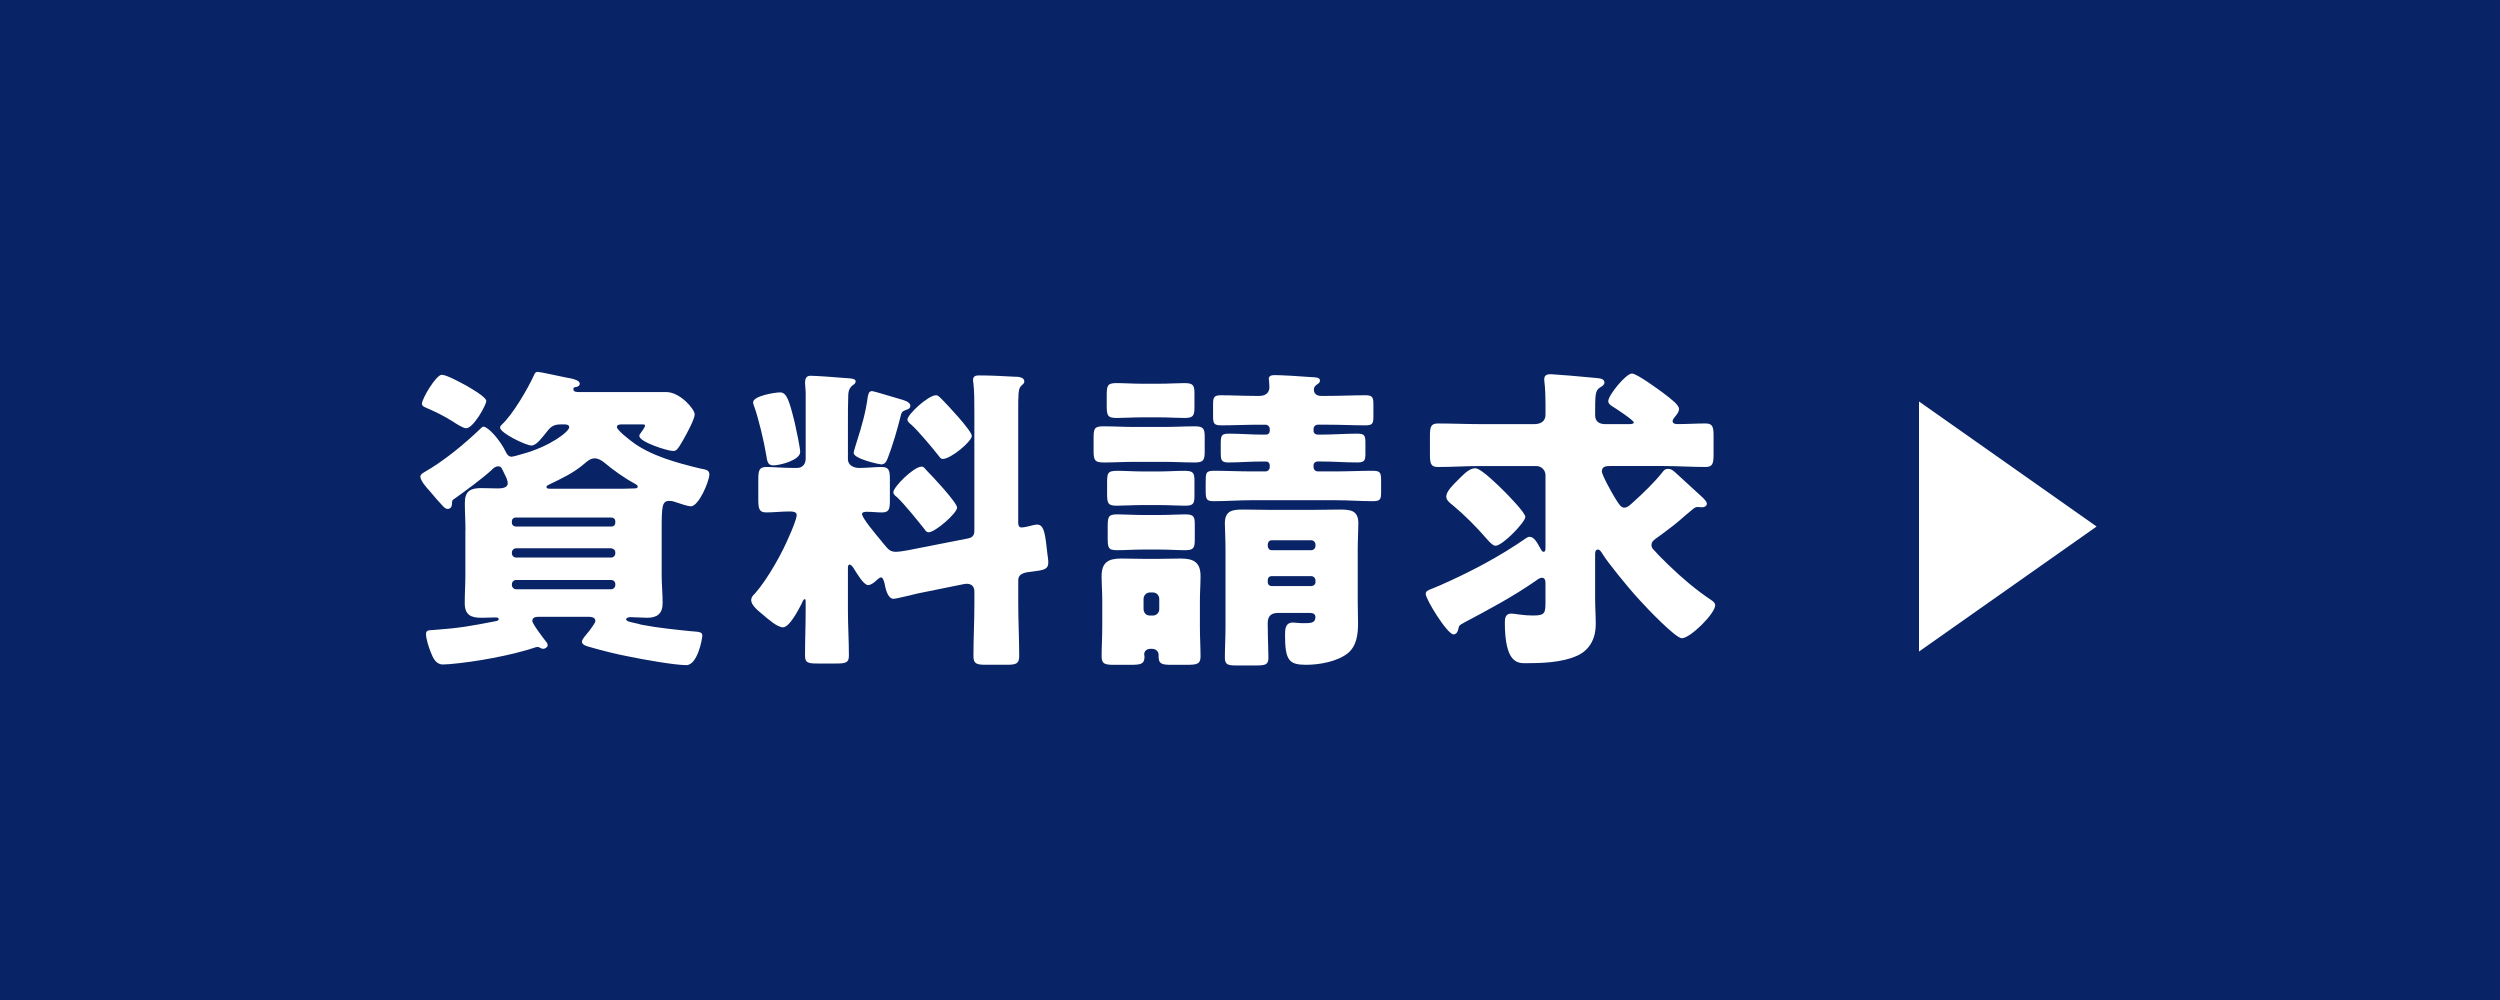
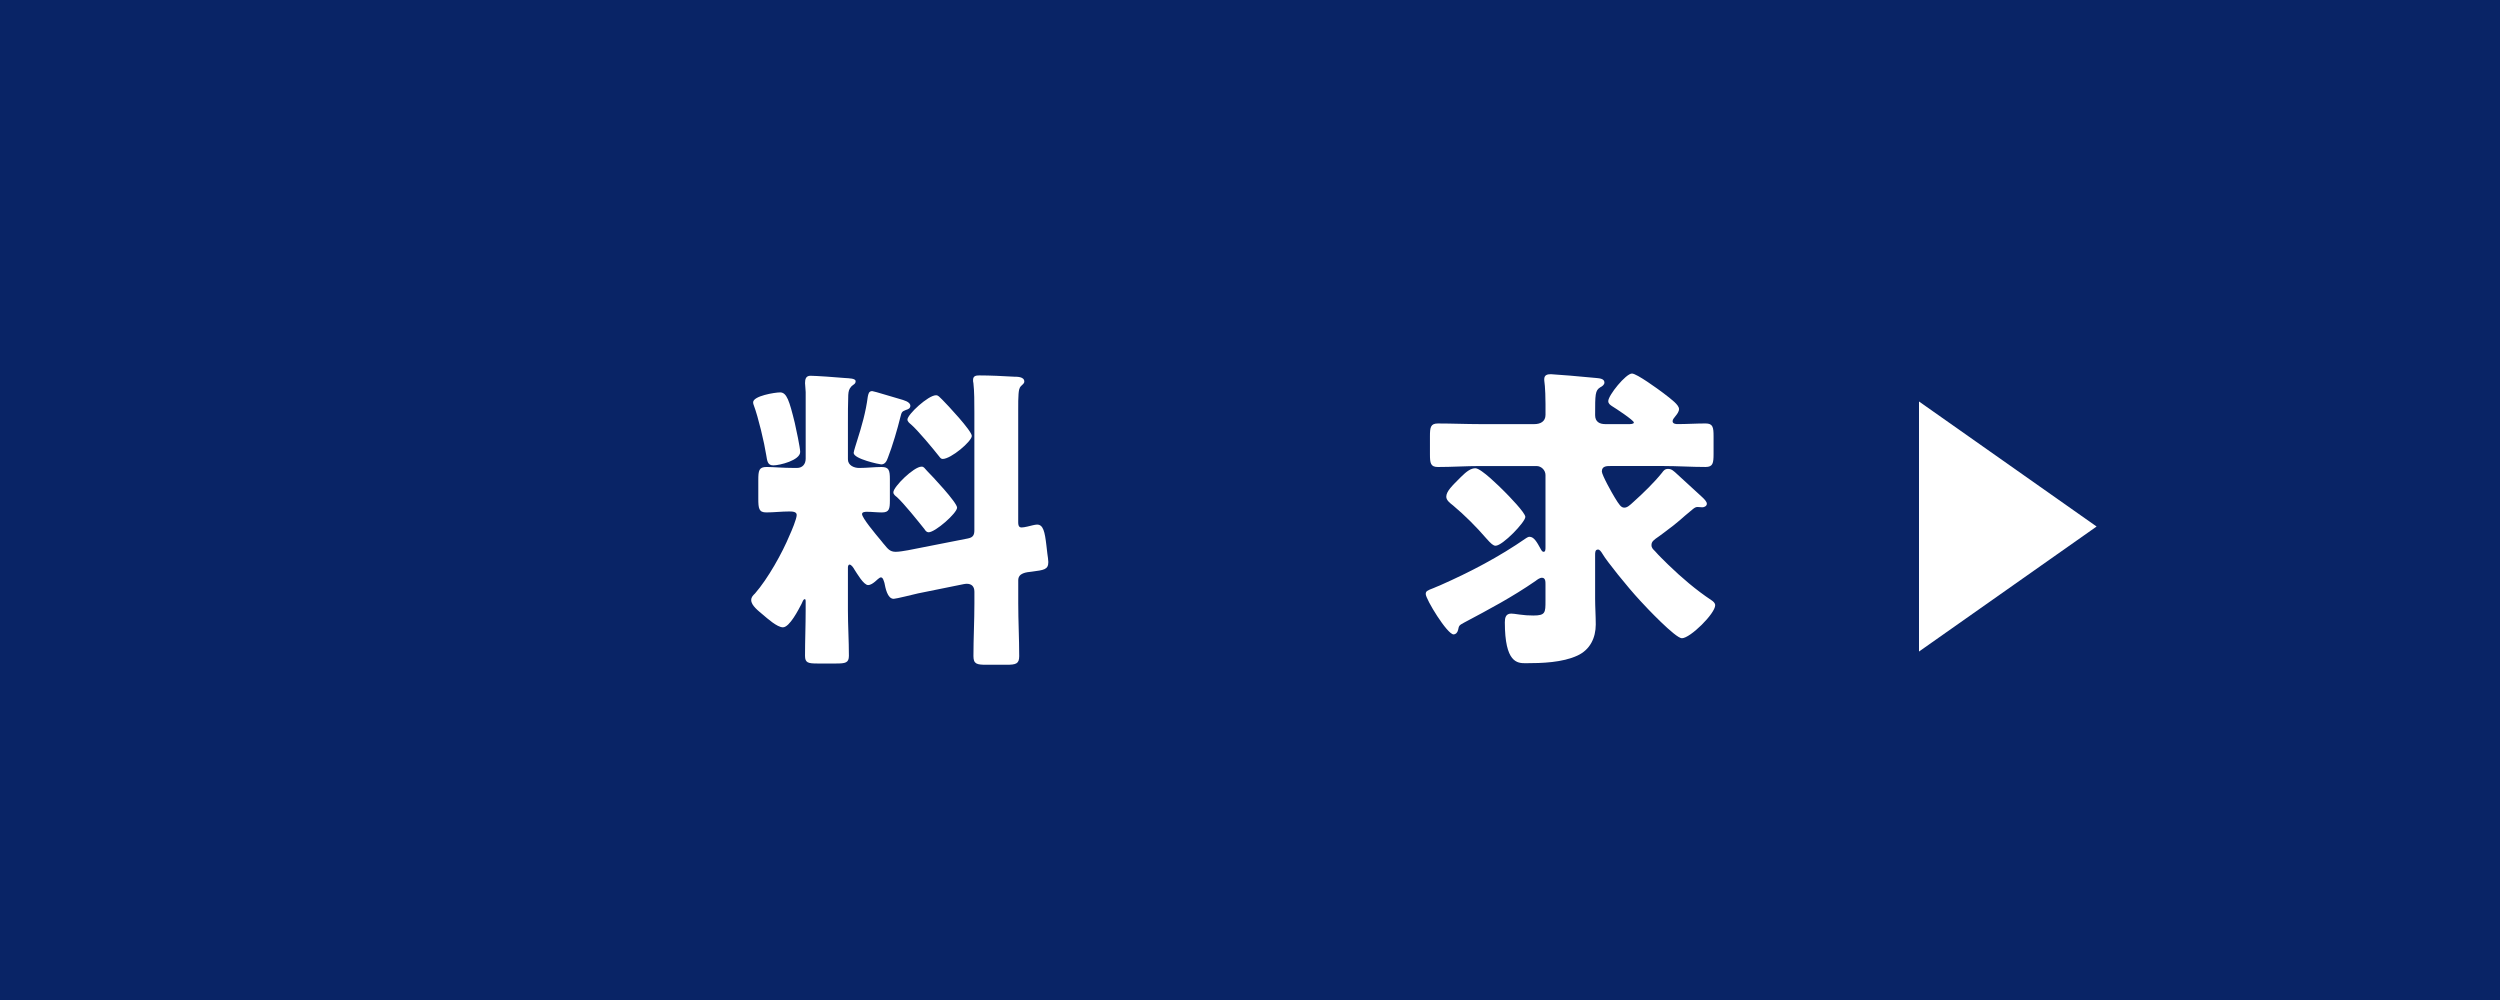
<svg xmlns="http://www.w3.org/2000/svg" id="_デザイン" data-name="デザイン" version="1.1" viewBox="0 0 125 50">
  <defs>
    <style>
      .st0 {
        fill: #fff;
      }

      .st1 {
        fill: #092466;
      }
    </style>
  </defs>
  <rect class="st1" width="125" height="50" />
  <g>
    <g>
-       <path class="st0" d="M23.274,26.518c0-.464-.032-.912-.032-1.377,0-.592.288-.736.816-.736.288,0,.561.016.832.016.177,0,.496-.016.496-.256,0-.16-.096-.336-.16-.464-.144-.304-.159-.384-.319-.384-.145,0-.24.096-.337.192-.432.4-1.28,1.024-1.776,1.377-.16.112-.192.112-.192.256,0,.16-.048.304-.224.304-.08,0-.128-.048-.192-.096-.24-.256-.479-.528-.704-.8-.144-.16-.464-.512-.464-.72,0-.096.096-.16.176-.208,1.009-.576,2.017-1.409,2.85-2.209.031-.032.079-.08.128-.08.208,0,.8.592,1.152,1.328.048.096.144.176.24.176.111,0,.448-.112.576-.144,1.393-.384,2.32-1.12,2.32-1.329,0-.144-.16-.144-.271-.144h-.16c-.4,0-.528.16-.753.448-.159.192-.448.608-.704.608-.271,0-1.568-.624-1.568-.896,0-.064.048-.112.08-.144.561-.512,1.312-1.809,1.633-2.513.032-.064.063-.128.16-.128.16,0,1.408.288,1.712.336.112.032.4.096.4.256,0,.048-.048.144-.176.16-.08.016-.145.016-.145.112,0,.144.177.144.288.144h4.354c.688,0,1.424.848,1.424,1.12,0,.24-.432,1.024-.56,1.249-.32.56-.368.576-.528.576-.272,0-1.681-.448-1.681-.752,0-.064.048-.112.08-.16.048-.064.208-.288.208-.352,0-.064-.048-.064-.176-.064h-.977c-.08,0-.256,0-.256.128,0,.16.592.608.736.72.928.72,2.305,1.088,3.44,1.36.24.048.448.064.448.288,0,.336-.527,1.601-.928,1.601-.128,0-.528-.128-.656-.176-.145-.048-.256-.096-.416-.096-.368,0-.385.256-.385,1.473v2.241c0,.464.048.928.048,1.393,0,.528-.271.736-.768.736-.225,0-.753-.032-.849-.032-.064,0-.208.032-.208.112,0,.112.272.144.608.224.08.032.176.048.271.064.641.128,1.697.24,2.354.304.464.032.576.048.576.224,0,.16-.24,1.473-.801,1.473-.576,0-2.192-.288-2.801-.416-.688-.128-1.377-.304-2.049-.496-.112-.032-.368-.096-.368-.256,0-.128.176-.304.288-.448.016-.016.048-.064.08-.096.112-.16.304-.4.304-.496,0-.176-.191-.208-.319-.208h-2.481c-.145,0-.353,0-.353.208,0,.144.576.896.705,1.056.031.032.063.112.063.16,0,.08-.112.176-.224.176-.064,0-.097-.016-.145-.048-.048-.016-.096-.048-.144-.048-.064,0-.496.16-.593.176-.72.208-1.456.352-2.192.48-.673.112-1.585.224-1.938.224-.352,0-.496-.32-.607-.608-.097-.224-.24-.672-.24-.912,0-.192.111-.192.416-.208,1.297-.096,1.793-.192,3.041-.432.096-.016.176-.032.176-.112,0-.08-.111-.08-.16-.08-.224,0-.464.016-.688.016-.513,0-.849-.112-.849-.736,0-.464.032-.928.032-1.393v-2.241ZM22.09,18.739c.24,0,.96.4,1.2.528.192.112,1.024.576,1.024.784,0,.192-.64,1.361-1.008,1.361-.16,0-.545-.256-.688-.352-.465-.288-.833-.464-1.312-.672-.097-.048-.208-.08-.208-.208,0-.24.704-1.441.992-1.441ZM30.573,26.326c.112,0,.192-.08.192-.176v-.096c0-.096-.08-.176-.192-.176h-4.802c-.097,0-.177.08-.177.176v.096c0,.096.08.16.177.176h4.802ZM25.804,27.414c-.112,0-.209.096-.209.208v.048c0,.112.097.208.209.208h4.754c.111,0,.208-.096.208-.208v-.048c0-.128-.097-.192-.208-.208h-4.754ZM25.804,28.999c-.112,0-.209.096-.209.208v.048c0,.112.097.208.209.208h4.754c.111,0,.208-.096.208-.208v-.048c0-.128-.097-.208-.208-.208h-4.754ZM30.829,24.437c.288,0,.576,0,.881-.016.063,0,.176,0,.176-.096,0-.048-.048-.08-.096-.112-.561-.304-1.104-.688-1.601-1.104-.112-.096-.305-.192-.448-.192-.208,0-.368.128-.528.272-.561.48-1.137.736-1.761,1.04-.097.048-.128.064-.128.112,0,.096.096.096.239.096h3.266Z" />
      <path class="st0" d="M48.413,26.918c.24-.048.305-.176.305-.4v-5.89c0-.512,0-1.073-.048-1.473-.017-.048-.017-.112-.017-.16,0-.208.16-.224.32-.224.512,0,1.2.032,1.729.064.16,0,.513,0,.513.24,0,.096-.08.144-.16.224-.112.112-.112.256-.128.4-.017.176-.017.48-.017.8v5.618c0,.24.097.256.177.256.128,0,.432-.08.56-.112.08-.016.145-.032.208-.032.305,0,.385.352.465,1.04l.048.416c.016.112.048.32.048.416,0,.384-.225.4-.816.48-.288.032-.688.064-.688.432v1.152c0,.88.048,1.761.048,2.641,0,.384-.16.432-.64.432h-.992c-.48,0-.656-.032-.656-.432,0-.88.048-1.761.048-2.641v-.576c0-.288-.16-.4-.385-.4-.016,0-.048,0-.144.016l-2.289.464c-.208.048-1.104.272-1.217.272-.32,0-.416-.56-.464-.8-.032-.08-.064-.272-.176-.272-.08,0-.225.16-.288.208-.097.08-.225.176-.353.176-.224,0-.561-.592-.688-.784-.032-.064-.144-.24-.24-.24-.063,0-.08.096-.08.144v2.145c0,.752.049,1.505.049,2.273,0,.352-.177.384-.641.384h-.929c-.464,0-.624-.032-.624-.384,0-.752.032-1.521.032-2.273v-.464c0-.032,0-.096-.048-.096-.064,0-.112.128-.16.24-.145.272-.593,1.168-.929,1.168-.288,0-.784-.448-.992-.624-.225-.192-.593-.464-.593-.736,0-.16.097-.24.192-.336.641-.736,1.36-2.017,1.729-2.913.097-.208.353-.816.353-1.008,0-.16-.192-.176-.368-.176-.384,0-.784.048-1.152.048s-.4-.192-.4-.688v-.928c0-.48.032-.656.416-.656.32,0,.816.048,1.36.048h.16c.272,0,.433-.192.433-.464v-3.329c0-.128-.032-.336-.032-.448,0-.208.048-.368.272-.368.24,0,1.408.08,1.713.112.224.016.544.016.544.16s-.112.16-.208.256c-.128.144-.145.24-.16.432-.017.464-.017.928-.017,1.393v1.825c0,.304.305.432.561.432.384,0,.769-.048,1.12-.048.368,0,.417.16.417.608v1.056c0,.432-.032.608-.4.608-.24,0-.496-.032-.736-.032-.08,0-.256,0-.256.112,0,.192.64.96.976,1.361.064.08.112.144.145.176.16.192.272.352.561.352.176,0,.432-.048.624-.08l3.009-.592ZM39.002,19.619c.336,0,.464.416.736,1.521.063.272.271,1.248.271,1.457,0,.416-1.024.672-1.345.672-.304,0-.304-.256-.352-.512-.097-.624-.4-1.905-.624-2.497-.017-.032-.032-.096-.032-.144,0-.32,1.088-.496,1.345-.496ZM45.004,19.955c.16.048.513.128.513.336,0,.128-.112.176-.225.208-.208.08-.208.112-.272.352-.144.592-.399,1.457-.624,2.033-.063.176-.144.336-.336.336-.08,0-1.377-.272-1.377-.576,0-.08.145-.512.177-.624.224-.704.432-1.425.528-2.177.031-.144.048-.288.224-.288.08,0,1.2.352,1.393.4ZM46.349,23.541c.256.256,1.505,1.585,1.505,1.841,0,.272-1.089,1.232-1.425,1.232-.096,0-.16-.08-.208-.16-.32-.4-1.024-1.281-1.377-1.601-.08-.064-.176-.128-.176-.24,0-.272,1.024-1.281,1.408-1.281.128,0,.145.08.272.208ZM47.117,19.987c.24.24,1.473,1.553,1.473,1.809,0,.272-1.041,1.152-1.457,1.152-.08,0-.128-.064-.176-.128-.288-.368-1.072-1.313-1.409-1.601-.08-.064-.176-.144-.176-.24,0-.256,1.04-1.216,1.425-1.216.128,0,.16.08.32.224Z" />
-       <path class="st0" d="M58.202,21.348c.513,0,1.024-.032,1.537-.032.448,0,.496.128.496.544v.688c0,.448-.048.576-.496.576-.513,0-1.024-.032-1.537-.032h-1.488c-.496,0-1.009.032-1.521.032-.496,0-.513-.144-.513-.656v-.544c0-.496.032-.608.496-.608.513,0,1.024.032,1.537.032h1.488ZM55.113,30.024c0-.416-.032-.832-.032-1.217,0-.688.336-.88.977-.88.384,0,.769.016,1.168.016h.656c.385,0,.769-.016,1.153-.016.656,0,.992.192.992.88,0,.416-.032.816-.032,1.217v1.328c0,.512.032,1.024.032,1.473,0,.384-.192.416-.704.416h-.721c-.496,0-.672-.032-.672-.416v-.096c0-.096-.08-.288-.337-.288h-.063c-.208,0-.32.128-.32.272,0,.048.016.08.016.112,0,.384-.191.416-.704.416h-.8c-.465,0-.641-.032-.641-.416,0-.48.032-.976.032-1.473v-1.328ZM57.962,19.187c.465,0,.913-.032,1.265-.032.448,0,.496.128.496.528v.656c0,.432-.048.56-.496.56-.352,0-.816-.032-1.265-.032h-.864c-.464,0-.912.032-1.265.032-.479,0-.496-.144-.496-.656v-.432c0-.512.017-.656.48-.656.4,0,.816.032,1.28.032h.864ZM57.962,23.573c.433,0,.849-.032,1.265-.032.448,0,.496.112.496.512v.688c0,.432-.031.544-.479.544-.368,0-.816-.032-1.281-.032h-.848c-.465,0-.913.032-1.281.032-.432,0-.479-.112-.479-.592v-.464c0-.56,0-.688.496-.688.416,0,.832.032,1.265.032h.848ZM57.994,25.75c.464,0,.929-.032,1.265-.032.448,0,.48.128.48.528v.704c0,.448-.048.56-.496.56-.368,0-.785-.032-1.249-.032h-.864c-.464,0-.88.032-1.265.032-.464,0-.48-.112-.48-.672v-.416c0-.56,0-.704.48-.704.353,0,.784.032,1.265.032h.864ZM57.178,30.472c.017.176.128.304.305.304h.176c.16,0,.304-.144.304-.304v-.528c0-.176-.144-.32-.304-.32h-.176c-.16,0-.305.144-.305.32v.528ZM66.414,19.795c.624,0,1.232-.032,1.856-.032.368,0,.4.112.4.48v.56c0,.368-.032.464-.4.464-.608,0-1.232-.032-1.856-.032h-.528c-.112,0-.208.096-.208.208v.112c0,.096.096.176.191.176h.208c.593,0,1.185-.048,1.777-.048.384,0,.416.096.416.48v.512c0,.336-.032.448-.4.448-.608,0-1.2-.048-1.793-.048h-.208c-.096,0-.191.08-.191.176v.112c0,.112.096.208.208.208h.896c.624,0,1.232-.032,1.84-.032.417,0,.433.096.433.56v.496c0,.368-.032.464-.416.464-.624,0-1.232-.048-1.856-.048h-4.227c-.607,0-1.232.048-1.856.048-.368,0-.416-.08-.416-.528v-.384c0-.512,0-.608.433-.608.624,0,1.232.032,1.84.032h.721c.112,0,.208-.096.208-.208v-.112c0-.096-.08-.176-.176-.176h-.208c-.576,0-1.169.048-1.665.048-.384,0-.4-.112-.4-.544v-.336c0-.464.017-.56.417-.56.56,0,1.104.048,1.648.048h.208c.096,0,.176-.08.176-.176v-.112c0-.112-.096-.208-.208-.208h-.353c-.624,0-1.248.032-1.872.032-.368,0-.4-.112-.4-.464v-.56c0-.368.032-.48.4-.48.56,0,1.136.032,1.696.032h.225c.384,0,.496-.24.496-.432,0-.08-.017-.256-.017-.336,0-.032-.016-.064-.016-.08,0-.176.176-.192.304-.192.337,0,1.393.064,1.761.096.24.016.496,0,.496.176,0,.096-.08.16-.144.192-.112.08-.16.144-.16.272,0,.16.112.32.4.304h.32ZM63.389,31.384c0,.56.032,1.152.032,1.505s-.16.384-.641.384h-.944c-.433,0-.593-.032-.593-.384,0-.48.032-.992.032-1.505v-3.906c0-.56-.032-1.056-.032-1.312,0-.64.385-.688.913-.688.464,0,.944.016,1.408.016h2.049c.448,0,.912-.016,1.36-.016.545,0,.944.032.944.688,0,.384-.031.848-.031,1.312v2.577c0,.368.016.736.016,1.104,0,.544-.064,1.136-.513,1.505-.527.416-1.424.576-2.08.576-.849,0-1.057-.208-1.057-1.489,0-.304.016-.624.4-.624.063,0,.144.016.208.016.111.016.224.016.336.016.32,0,.576,0,.576-.304,0-.144-.112-.208-.256-.208h-1.617c-.32,0-.512.144-.512.496v.24ZM63.389,27.302c0,.112.08.208.191.208h1.985c.112,0,.208-.096.208-.208v-.08c0-.112-.096-.208-.208-.208h-1.985c-.111,0-.191.096-.191.208v.08ZM63.389,29.111c0,.112.08.192.191.192h1.985c.112,0,.208-.08.208-.192v-.096c0-.112-.096-.208-.208-.208h-1.985c-.111,0-.191.08-.191.208v.096Z" />
      <path class="st0" d="M83.118,26.694c-.063.048-.128.096-.176.128-.256.176-.368.256-.368.432,0,.144.08.208.176.304.208.24.433.448.656.672.641.624,1.409,1.281,2.161,1.777.096.064.192.144.192.256,0,.416-1.249,1.649-1.665,1.649-.32,0-1.793-1.553-2.081-1.873-.656-.704-1.712-2.033-1.872-2.321-.097-.16-.16-.24-.24-.24-.145,0-.145.144-.145.272v2.177c0,.432.032.864.032,1.297,0,.672-.288,1.265-.912,1.553-.753.352-1.777.384-2.594.384-.416,0-1.04-.016-1.04-2.049,0-.224.048-.432.32-.432.063,0,.208.016.416.048.208.032.464.048.688.048.608,0,.608-.144.608-.736v-.832c0-.128,0-.32-.177-.32-.111,0-.239.096-.319.16-1.185.816-2.306,1.409-3.57,2.081-.271.144-.256.16-.304.368-.032.144-.128.224-.224.224-.32,0-1.393-1.761-1.393-2.017,0-.144.063-.176.399-.304.08-.032.177-.08.305-.128,1.521-.672,2.961-1.425,4.321-2.369.048-.032.112-.064.16-.064.225,0,.368.256.561.608.048.096.096.144.144.144.097,0,.097-.112.097-.256v-3.585c0-.24-.208-.448-.448-.448h-2.817c-.704,0-1.408.048-2.113.048-.368,0-.399-.192-.399-.64v-.896c0-.448.031-.64.399-.64.705,0,1.409.032,2.113.032h2.705c.304,0,.561-.128.561-.464v-.528c0-.352-.017-.768-.032-.912-.032-.272-.032-.304-.032-.336,0-.224.16-.256.336-.256.128,0,1.681.128,2.289.192.145.016.385.032.385.224,0,.112-.112.192-.209.24-.256.16-.256.352-.256,1.392,0,.336.225.448.513.448h1.185c.048,0,.239,0,.239-.08,0-.112-.928-.72-1.088-.816-.096-.064-.192-.128-.192-.256,0-.288.881-1.377,1.185-1.377.24,0,1.312.784,1.568.976.417.32.785.592.785.8,0,.128-.097.256-.177.352s-.144.176-.144.256c0,.128.16.144.24.144.479,0,.944-.032,1.408-.032.368,0,.4.192.4.64v.88c0,.464-.032.656-.4.656-.704,0-1.408-.048-2.113-.048h-2.593c-.208,0-.48-.016-.48.272,0,.176.513,1.089.641,1.297.225.368.32.512.48.512.144,0,.256-.096.479-.304.465-.416,1.024-.96,1.409-1.441.08-.112.144-.192.304-.192.177,0,.272.096.48.288.384.352.721.656,1.169,1.072.159.144.288.272.288.384s-.129.176-.225.176c-.048,0-.176-.016-.24-.016-.096,0-.16.048-.24.112-.672.544-.544.512-1.521,1.233ZM73.034,23.861c.305-.304.513-.448.736-.448.288,0,1.217.928,1.457,1.168.191.192,1.04,1.057,1.04,1.265,0,.256-1.137,1.441-1.488,1.441-.112,0-.225-.096-.465-.368-.512-.592-1.072-1.152-1.664-1.649-.145-.112-.336-.256-.336-.432,0-.272.288-.544.72-.976Z" />
    </g>
    <polygon class="st0" points="104.83 26.326 95.95 20.074 95.95 32.577 104.83 26.326" />
  </g>
</svg>